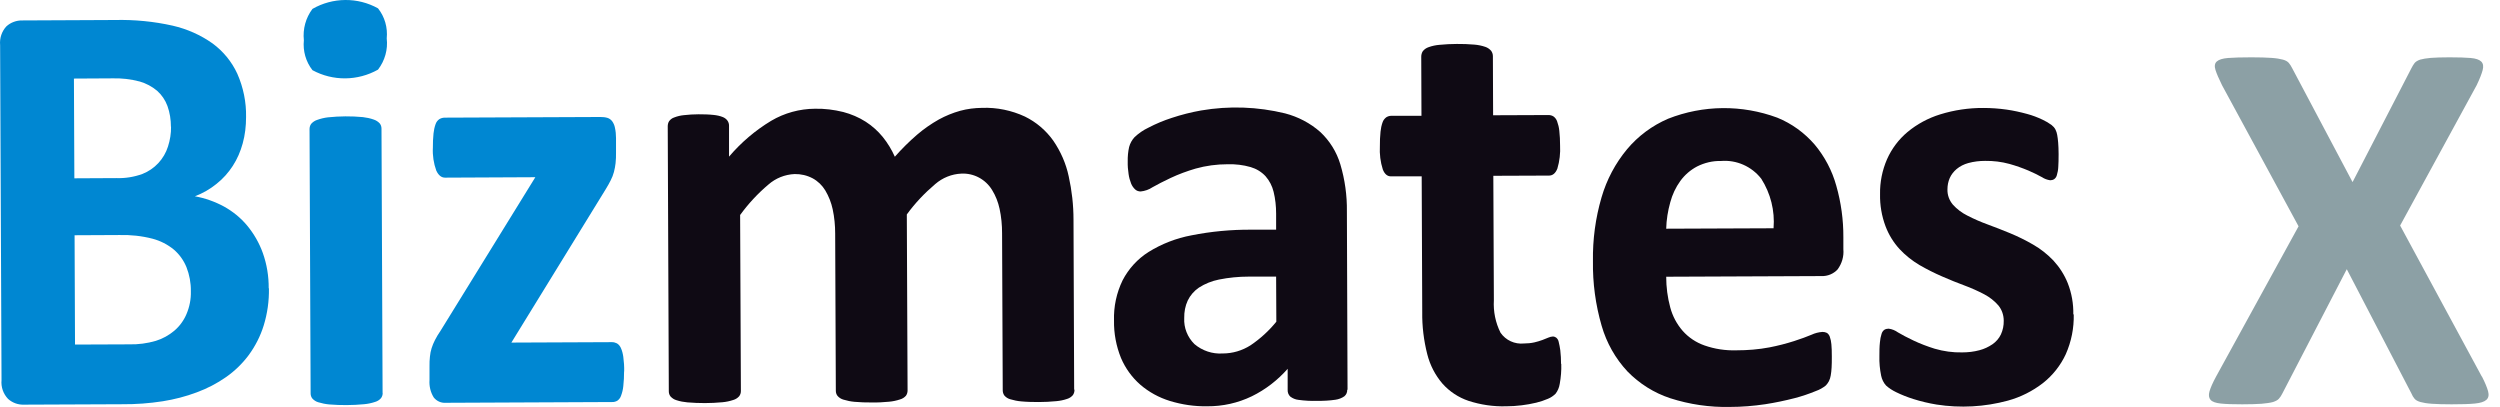
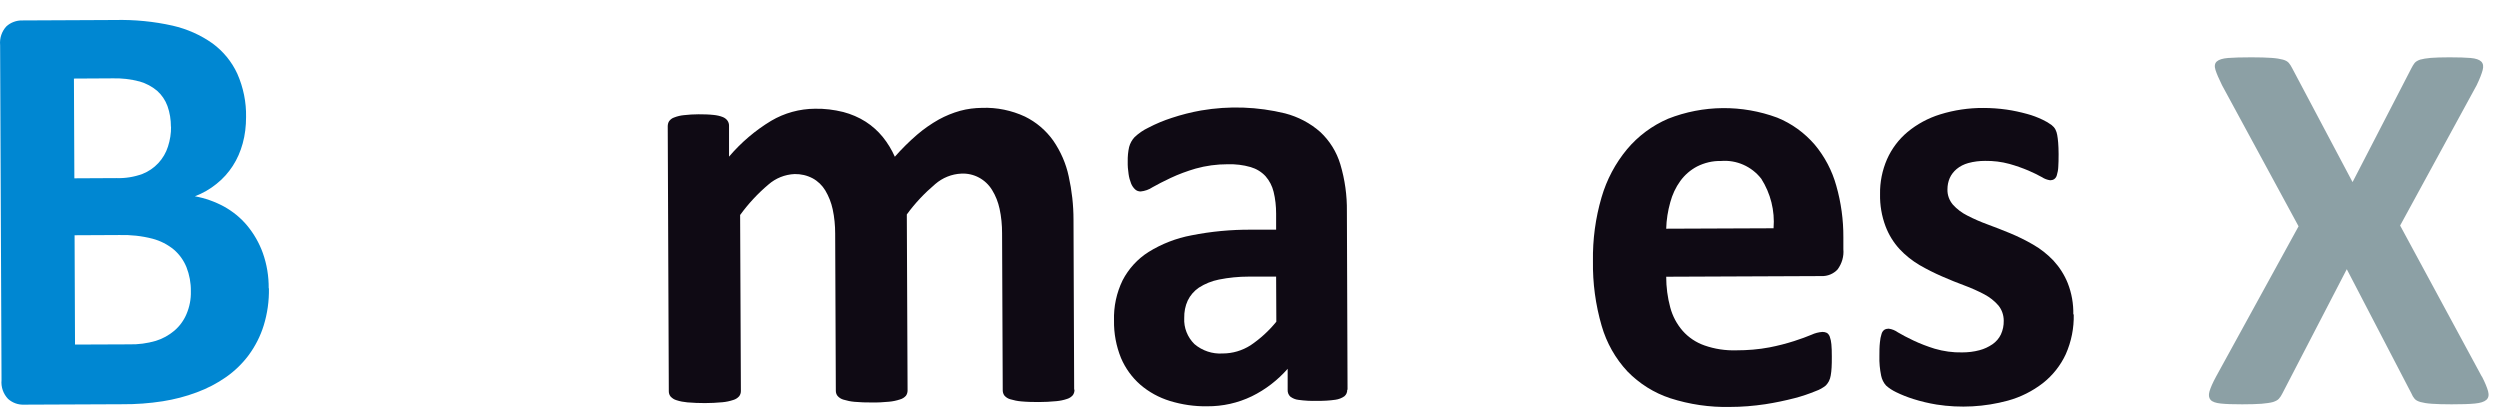
<svg xmlns="http://www.w3.org/2000/svg" width="172" height="28" viewBox="0 0 172 28" fill="none">
  <path d="M18.502 19.841C18.517 20.709 18.397 21.571 18.142 22.395C17.918 23.122 17.565 23.811 17.116 24.425C16.682 25.009 16.15 25.526 15.55 25.945C14.929 26.38 14.247 26.732 13.536 26.994C12.779 27.279 11.992 27.481 11.191 27.608C10.27 27.751 9.341 27.818 8.412 27.811L1.648 27.84C1.243 27.856 0.854 27.713 0.554 27.444C0.225 27.099 0.06 26.627 0.105 26.148L0.008 3.107C-0.037 2.627 0.12 2.155 0.442 1.811C0.742 1.541 1.131 1.399 1.528 1.406L7.918 1.376C9.251 1.346 10.584 1.474 11.88 1.766C12.861 1.991 13.798 2.403 14.622 2.987C15.356 3.526 15.947 4.245 16.329 5.077C16.741 6.013 16.951 7.032 16.929 8.058C16.929 8.672 16.861 9.279 16.697 9.871C16.547 10.418 16.322 10.942 16.015 11.414C15.715 11.878 15.341 12.298 14.906 12.642C14.457 13.009 13.947 13.301 13.408 13.504C14.105 13.631 14.786 13.871 15.408 14.208C16.015 14.545 16.562 14.987 17.004 15.519C17.468 16.08 17.835 16.717 18.082 17.406C18.36 18.185 18.494 19.009 18.487 19.833M11.76 8.725C11.76 8.238 11.685 7.751 11.521 7.294C11.371 6.889 11.131 6.53 10.809 6.245C10.464 5.953 10.052 5.736 9.618 5.609C8.996 5.444 8.345 5.369 7.7 5.391L5.086 5.406L5.116 12.268L8.007 12.253C8.614 12.275 9.221 12.178 9.798 11.968C10.637 11.638 11.288 10.942 11.558 10.08C11.7 9.638 11.775 9.182 11.768 8.717M13.131 20.028C13.139 19.466 13.034 18.904 12.831 18.387C12.644 17.923 12.345 17.503 11.963 17.174C11.536 16.822 11.034 16.567 10.502 16.425C9.753 16.23 8.974 16.148 8.202 16.17L5.131 16.185L5.161 23.706L8.899 23.691C9.513 23.706 10.127 23.623 10.719 23.451C11.184 23.309 11.618 23.069 11.992 22.754C12.36 22.44 12.644 22.05 12.831 21.608C13.041 21.114 13.146 20.582 13.131 20.043" fill="#0087D2" />
-   <path d="M26.607 2.642C26.697 3.406 26.479 4.177 26.007 4.791C24.607 5.578 22.906 5.593 21.498 4.829C21.041 4.245 20.831 3.503 20.906 2.769C20.824 1.997 21.034 1.226 21.498 0.612C22.891 -0.19 24.607 -0.205 26.007 0.574C26.472 1.158 26.681 1.9 26.607 2.642ZM26.329 27.038C26.329 27.166 26.292 27.293 26.209 27.398C26.105 27.518 25.962 27.608 25.805 27.652C25.558 27.735 25.303 27.787 25.049 27.81C24.651 27.847 24.247 27.87 23.85 27.87C23.453 27.87 23.049 27.862 22.651 27.825C22.397 27.802 22.142 27.75 21.895 27.675C21.738 27.63 21.603 27.54 21.491 27.42C21.408 27.316 21.371 27.196 21.371 27.061L21.296 8.881C21.296 8.754 21.333 8.627 21.408 8.522C21.513 8.402 21.655 8.304 21.813 8.252C22.06 8.162 22.314 8.102 22.569 8.072C23.363 7.99 24.172 7.982 24.966 8.057C25.221 8.087 25.476 8.14 25.723 8.229C25.88 8.282 26.015 8.372 26.127 8.492C26.209 8.597 26.247 8.716 26.247 8.851L26.322 27.031L26.329 27.038Z" fill="#0087D2" />
-   <path d="M42.936 25.555C42.936 25.892 42.921 26.229 42.883 26.566C42.861 26.791 42.809 27.015 42.726 27.233C42.681 27.367 42.591 27.487 42.471 27.57C42.367 27.63 42.239 27.667 42.119 27.66L30.659 27.712C30.344 27.735 30.037 27.592 29.842 27.345C29.618 26.985 29.52 26.566 29.55 26.139V25.195C29.55 24.971 29.55 24.753 29.58 24.529C29.595 24.334 29.64 24.139 29.693 23.959C29.752 23.765 29.835 23.577 29.925 23.398C30.037 23.18 30.164 22.963 30.307 22.761L36.831 12.192L30.614 12.222C30.367 12.222 30.164 12.057 30.015 11.735C29.835 11.233 29.752 10.693 29.782 10.162C29.782 9.832 29.79 9.502 29.827 9.173C29.85 8.956 29.895 8.746 29.97 8.536C30.015 8.401 30.105 8.282 30.224 8.199C30.337 8.132 30.464 8.094 30.599 8.094L41.318 8.049C41.475 8.049 41.64 8.064 41.79 8.109C41.917 8.147 42.029 8.229 42.112 8.334C42.209 8.469 42.277 8.619 42.307 8.783C42.359 9.016 42.382 9.255 42.382 9.495V10.499C42.382 10.738 42.382 10.986 42.352 11.225C42.329 11.428 42.292 11.63 42.239 11.832C42.187 12.027 42.112 12.222 42.015 12.409C41.917 12.604 41.805 12.806 41.67 13.023L35.183 23.57L42.104 23.54C42.224 23.54 42.337 23.57 42.441 23.622C42.561 23.69 42.651 23.802 42.711 23.929C42.801 24.124 42.853 24.334 42.883 24.551C42.928 24.888 42.951 25.225 42.943 25.562" fill="#0087D2" />
  <path d="M73.924 26.829C73.924 26.956 73.887 27.084 73.812 27.188C73.707 27.308 73.572 27.398 73.422 27.443C73.183 27.526 72.928 27.578 72.673 27.6C72.276 27.638 71.872 27.66 71.475 27.66C71.07 27.66 70.658 27.653 70.254 27.615C69.999 27.593 69.745 27.541 69.497 27.466C69.34 27.421 69.205 27.331 69.1 27.211C69.025 27.106 68.988 26.979 68.988 26.851L68.943 16.042C68.943 15.481 68.891 14.919 68.771 14.365C68.673 13.908 68.501 13.466 68.254 13.069C67.804 12.335 66.996 11.9 66.134 11.945C65.475 11.975 64.846 12.23 64.344 12.664C63.61 13.286 62.95 13.982 62.389 14.754L62.441 26.866C62.441 26.994 62.404 27.121 62.329 27.226C62.224 27.346 62.082 27.436 61.924 27.48C61.677 27.563 61.422 27.615 61.168 27.638C60.778 27.675 60.381 27.698 59.984 27.69C59.587 27.69 59.183 27.683 58.786 27.645C58.531 27.623 58.276 27.57 58.029 27.495C57.872 27.451 57.73 27.361 57.625 27.241C57.542 27.136 57.505 27.016 57.505 26.881L57.46 16.072C57.46 15.511 57.407 14.949 57.288 14.395C57.19 13.938 57.018 13.503 56.778 13.099C56.569 12.754 56.269 12.462 55.909 12.267C55.527 12.065 55.1 11.967 54.666 11.975C53.999 12.005 53.363 12.26 52.861 12.702C52.134 13.316 51.482 14.02 50.921 14.791L50.973 26.904C50.973 27.031 50.936 27.158 50.853 27.263C50.748 27.383 50.606 27.473 50.449 27.518C50.202 27.6 49.947 27.653 49.692 27.675C48.898 27.75 48.097 27.75 47.295 27.683C47.041 27.66 46.786 27.615 46.539 27.533C46.381 27.488 46.247 27.398 46.134 27.278C46.052 27.173 46.014 27.053 46.014 26.919L45.94 8.694C45.94 8.567 45.969 8.439 46.037 8.335C46.127 8.215 46.247 8.125 46.389 8.08C46.599 7.998 46.823 7.945 47.048 7.923C47.385 7.885 47.722 7.863 48.059 7.863C48.404 7.863 48.756 7.87 49.1 7.908C49.318 7.93 49.535 7.975 49.737 8.057C49.864 8.11 49.984 8.2 50.059 8.312C50.127 8.417 50.164 8.544 50.157 8.672V10.777C50.988 9.803 51.962 8.971 53.056 8.312C53.969 7.773 55.011 7.488 56.067 7.481C56.726 7.466 57.377 7.548 58.014 7.705C58.561 7.848 59.085 8.072 59.557 8.372C59.999 8.657 60.396 9.009 60.733 9.421C61.07 9.84 61.348 10.297 61.565 10.784C62.037 10.245 62.554 9.735 63.1 9.263C63.565 8.866 64.059 8.522 64.591 8.222C65.055 7.968 65.55 7.765 66.059 7.623C66.553 7.488 67.055 7.428 67.565 7.421C68.584 7.383 69.595 7.593 70.516 8.02C71.295 8.402 71.962 8.971 72.464 9.675C72.973 10.417 73.34 11.248 73.527 12.132C73.745 13.114 73.857 14.11 73.857 15.114L73.902 26.784L73.924 26.829Z" fill="#0F0A14" />
  <path d="M92.688 26.814C92.696 26.986 92.629 27.151 92.494 27.263C92.314 27.39 92.097 27.473 91.872 27.503C91.46 27.563 91.04 27.585 90.621 27.578C90.194 27.593 89.759 27.57 89.332 27.51C89.122 27.488 88.928 27.405 88.764 27.278C88.644 27.158 88.583 26.993 88.591 26.828V25.375C87.895 26.162 87.063 26.806 86.127 27.263C85.168 27.727 84.119 27.96 83.055 27.952C82.186 27.967 81.318 27.84 80.486 27.585C79.737 27.353 79.048 26.978 78.456 26.469C77.879 25.967 77.422 25.33 77.123 24.626C76.793 23.81 76.629 22.933 76.644 22.057C76.614 21.098 76.816 20.147 77.235 19.286C77.647 18.491 78.261 17.817 79.018 17.338C79.924 16.776 80.928 16.387 81.969 16.192C83.325 15.922 84.696 15.795 86.082 15.802H87.797V14.694C87.797 14.192 87.744 13.683 87.624 13.196C87.527 12.799 87.34 12.432 87.07 12.124C86.793 11.825 86.434 11.608 86.044 11.495C85.527 11.345 84.996 11.286 84.464 11.3C83.715 11.3 82.973 11.398 82.254 11.6C81.67 11.773 81.093 11.982 80.539 12.244C80.044 12.477 79.625 12.694 79.295 12.881C79.048 13.046 78.771 13.143 78.479 13.173C78.336 13.173 78.201 13.128 78.097 13.031C77.977 12.919 77.879 12.776 77.82 12.626C77.737 12.417 77.677 12.199 77.647 11.975C77.602 11.69 77.58 11.405 77.587 11.113C77.58 10.776 77.61 10.439 77.685 10.11C77.752 9.862 77.879 9.63 78.052 9.443C78.336 9.173 78.659 8.949 79.011 8.784C79.527 8.514 80.067 8.289 80.621 8.11C81.28 7.892 81.954 7.72 82.636 7.6C84.553 7.271 86.524 7.338 88.419 7.802C89.31 8.035 90.142 8.469 90.83 9.076C91.482 9.683 91.962 10.454 92.216 11.308C92.531 12.364 92.681 13.458 92.666 14.552L92.711 26.814H92.688ZM87.797 19.031H85.909C85.22 19.031 84.539 19.098 83.864 19.233C83.378 19.33 82.906 19.518 82.486 19.787C82.157 20.012 81.887 20.319 81.715 20.679C81.542 21.053 81.467 21.465 81.475 21.877C81.438 22.552 81.7 23.203 82.179 23.675C82.718 24.132 83.415 24.364 84.119 24.319C84.801 24.319 85.46 24.124 86.037 23.757C86.703 23.308 87.303 22.761 87.812 22.132L87.797 19.023V19.031Z" fill="#0F0A14" />
-   <path d="M107.415 25.031C107.43 25.496 107.392 25.953 107.31 26.41C107.272 26.657 107.175 26.889 107.026 27.084C106.875 27.233 106.703 27.353 106.501 27.436C106.239 27.548 105.97 27.638 105.692 27.705C105.362 27.788 105.025 27.84 104.689 27.885C104.329 27.93 103.961 27.953 103.595 27.953C102.726 27.975 101.864 27.848 101.033 27.578C100.343 27.346 99.722 26.934 99.243 26.395C98.74 25.81 98.382 25.114 98.194 24.364C97.955 23.421 97.835 22.439 97.85 21.466L97.812 12.133H95.707C95.46 12.14 95.265 11.983 95.138 11.661C94.973 11.144 94.905 10.597 94.936 10.058C94.936 9.72 94.943 9.391 94.981 9.054C95.003 8.837 95.048 8.619 95.123 8.41C95.168 8.275 95.258 8.162 95.37 8.073C95.475 8.005 95.595 7.968 95.715 7.968H97.797L97.782 3.893C97.782 3.765 97.819 3.631 97.887 3.526C97.984 3.398 98.126 3.301 98.277 3.249C98.523 3.159 98.778 3.106 99.04 3.084C99.438 3.046 99.834 3.024 100.231 3.024C100.636 3.024 101.041 3.031 101.437 3.069C101.7 3.091 101.954 3.144 102.194 3.226C102.351 3.279 102.486 3.376 102.591 3.496C102.666 3.601 102.711 3.728 102.711 3.863L102.726 7.93L106.538 7.915C106.658 7.915 106.778 7.945 106.883 8.013C106.995 8.095 107.085 8.215 107.13 8.35C107.205 8.559 107.258 8.769 107.28 8.994C107.317 9.323 107.333 9.661 107.333 9.998C107.363 10.537 107.302 11.084 107.146 11.601C107.018 11.923 106.823 12.08 106.576 12.08L102.741 12.095L102.778 20.657C102.733 21.428 102.89 22.2 103.235 22.889C103.595 23.413 104.216 23.698 104.853 23.631C105.093 23.631 105.333 23.608 105.564 23.556C105.752 23.511 105.939 23.458 106.119 23.391C106.284 23.331 106.418 23.271 106.531 23.226C106.628 23.181 106.733 23.159 106.838 23.151C106.921 23.151 106.995 23.181 107.062 23.226C107.153 23.301 107.213 23.398 107.235 23.511C107.287 23.705 107.317 23.893 107.348 24.095C107.385 24.41 107.4 24.724 107.4 25.039" fill="#0F0A14" />
  <path d="M126.823 17.143C126.868 17.638 126.725 18.132 126.426 18.537C126.142 18.844 125.736 19.009 125.317 18.994L114.635 19.039C114.635 19.75 114.726 20.462 114.913 21.151C115.07 21.743 115.363 22.297 115.767 22.761C116.171 23.218 116.688 23.563 117.265 23.765C117.969 24.012 118.71 24.125 119.459 24.102C120.224 24.102 120.988 24.042 121.737 23.9C122.313 23.788 122.875 23.645 123.437 23.465C123.916 23.308 124.314 23.166 124.628 23.031C124.868 22.919 125.13 22.851 125.393 22.836C125.497 22.836 125.602 22.859 125.692 22.904C125.782 22.964 125.849 23.053 125.887 23.158C125.946 23.323 125.984 23.503 125.999 23.683C126.022 23.907 126.029 24.192 126.029 24.529C126.029 24.829 126.029 25.084 126.014 25.293C126.006 25.473 125.984 25.653 125.954 25.833C125.932 25.967 125.894 26.095 125.834 26.215C125.782 26.319 125.707 26.424 125.624 26.514C125.414 26.686 125.183 26.814 124.928 26.904C124.455 27.098 123.969 27.263 123.475 27.391C122.808 27.563 122.134 27.705 121.452 27.81C120.643 27.93 119.834 27.997 119.017 27.997C117.624 28.027 116.238 27.825 114.913 27.398C113.797 27.031 112.786 26.394 111.969 25.555C111.137 24.664 110.531 23.585 110.194 22.417C109.774 20.971 109.572 19.473 109.595 17.967C109.572 16.484 109.767 15.009 110.186 13.578C110.539 12.364 111.137 11.233 111.947 10.26C112.71 9.353 113.669 8.642 114.763 8.17C117.175 7.218 119.849 7.196 122.276 8.095C123.272 8.499 124.148 9.136 124.853 9.952C125.542 10.777 126.051 11.743 126.336 12.776C126.666 13.93 126.83 15.129 126.823 16.327V17.143ZM122.021 15.698C122.118 14.499 121.819 13.308 121.175 12.297C120.516 11.451 119.475 10.986 118.403 11.076C117.834 11.061 117.273 11.196 116.763 11.451C116.306 11.69 115.909 12.035 115.609 12.447C115.287 12.889 115.055 13.391 114.913 13.922C114.748 14.514 114.65 15.121 114.635 15.735L122.029 15.705L122.021 15.698Z" fill="#0F0A14" />
  <path d="M142.673 21.623C142.696 22.567 142.509 23.503 142.127 24.365C141.767 25.144 141.228 25.825 140.553 26.357C139.835 26.912 139.018 27.323 138.142 27.563C136.546 27.998 134.868 28.087 133.236 27.833C132.689 27.743 132.157 27.616 131.633 27.451C131.228 27.323 130.831 27.166 130.449 26.979C130.202 26.859 129.962 26.709 129.759 26.522C129.588 26.335 129.475 26.095 129.423 25.848C129.332 25.398 129.288 24.949 129.303 24.492C129.303 24.177 129.303 23.855 129.34 23.541C129.355 23.346 129.393 23.151 129.452 22.971C129.483 22.859 129.55 22.754 129.647 22.687C129.738 22.634 129.843 22.612 129.94 22.612C130.172 22.642 130.389 22.732 130.577 22.867C130.861 23.039 131.213 23.219 131.633 23.421C132.104 23.646 132.599 23.833 133.101 23.99C133.715 24.17 134.359 24.26 134.995 24.245C135.4 24.245 135.797 24.2 136.187 24.095C136.509 24.013 136.808 23.87 137.086 23.683C137.332 23.511 137.535 23.279 137.662 23.009C137.797 22.717 137.864 22.395 137.857 22.065C137.857 21.683 137.73 21.309 137.49 21.016C137.22 20.702 136.891 20.447 136.524 20.252C136.082 20.02 135.632 19.818 135.168 19.646C134.658 19.458 134.141 19.249 133.61 19.016C133.078 18.784 132.554 18.522 132.052 18.23C131.55 17.93 131.086 17.563 130.689 17.136C130.269 16.679 129.94 16.14 129.723 15.563C129.46 14.859 129.332 14.11 129.348 13.361C129.332 12.537 129.498 11.713 129.827 10.957C130.15 10.23 130.628 9.593 131.235 9.084C131.894 8.537 132.658 8.125 133.482 7.87C134.448 7.571 135.453 7.421 136.457 7.428C136.996 7.428 137.528 7.466 138.06 7.541C138.531 7.608 139.003 7.713 139.467 7.84C139.835 7.938 140.187 8.073 140.531 8.237C140.748 8.335 140.958 8.462 141.153 8.605C141.258 8.687 141.355 8.792 141.415 8.912C141.475 9.031 141.512 9.151 141.535 9.279C141.558 9.421 141.588 9.601 141.602 9.811C141.617 10.02 141.632 10.282 141.632 10.597C141.632 10.964 141.625 11.264 141.609 11.496C141.602 11.683 141.565 11.87 141.512 12.05C141.483 12.162 141.422 12.26 141.325 12.327C141.243 12.38 141.146 12.402 141.048 12.402C140.853 12.372 140.658 12.305 140.494 12.193C140.187 12.028 139.88 11.87 139.558 11.736C139.131 11.556 138.704 11.406 138.254 11.279C137.707 11.129 137.138 11.061 136.576 11.069C136.187 11.069 135.797 11.114 135.415 11.219C135.123 11.301 134.846 11.436 134.614 11.631C134.412 11.803 134.246 12.013 134.141 12.252C134.037 12.492 133.985 12.754 133.985 13.016C133.97 13.406 134.105 13.78 134.359 14.08C134.636 14.387 134.973 14.642 135.348 14.829C135.797 15.061 136.261 15.264 136.733 15.436C137.25 15.623 137.774 15.833 138.306 16.05C138.846 16.275 139.377 16.537 139.88 16.829C140.397 17.121 140.86 17.496 141.273 17.923C141.693 18.38 142.029 18.904 142.261 19.481C142.531 20.17 142.659 20.896 142.644 21.638" fill="#0F0A14" />
  <path d="M170.755 25.899C170.973 26.326 171.114 26.671 171.182 26.925C171.249 27.18 171.212 27.375 171.062 27.51C170.912 27.645 170.65 27.727 170.268 27.764C169.886 27.802 169.354 27.817 168.665 27.817C168.089 27.817 167.639 27.802 167.309 27.779C166.98 27.757 166.717 27.712 166.53 27.66C166.343 27.607 166.2 27.532 166.118 27.427C166.036 27.33 165.961 27.21 165.901 27.06L161.459 18.521L157.032 27.06C156.957 27.21 156.882 27.33 156.792 27.427C156.71 27.525 156.567 27.6 156.38 27.66C156.193 27.712 155.931 27.749 155.594 27.779C155.257 27.802 154.815 27.817 154.268 27.817C153.632 27.817 153.145 27.802 152.793 27.764C152.44 27.727 152.208 27.645 152.088 27.51C151.969 27.375 151.939 27.18 152.013 26.925C152.088 26.671 152.238 26.326 152.471 25.899L158.141 15.57L152.875 5.862C152.658 5.42 152.508 5.075 152.425 4.813C152.343 4.551 152.373 4.356 152.515 4.229C152.658 4.102 152.913 4.019 153.294 3.989C153.669 3.959 154.209 3.944 154.905 3.944C155.474 3.944 155.931 3.959 156.268 3.982C156.605 4.004 156.868 4.049 157.062 4.102C157.257 4.154 157.392 4.236 157.474 4.334C157.556 4.431 157.631 4.551 157.707 4.701L161.856 12.528L165.901 4.701C165.976 4.551 166.051 4.431 166.126 4.334C166.208 4.236 166.336 4.162 166.507 4.102C166.688 4.049 166.927 4.012 167.242 3.982C167.557 3.959 167.984 3.944 168.53 3.944C169.137 3.944 169.624 3.959 169.976 3.989C170.328 4.019 170.575 4.102 170.71 4.236C170.845 4.371 170.875 4.566 170.807 4.821C170.74 5.075 170.605 5.427 170.395 5.862L165.129 15.517L170.748 25.907L170.755 25.899Z" fill="#8CA0A5" />
</svg>